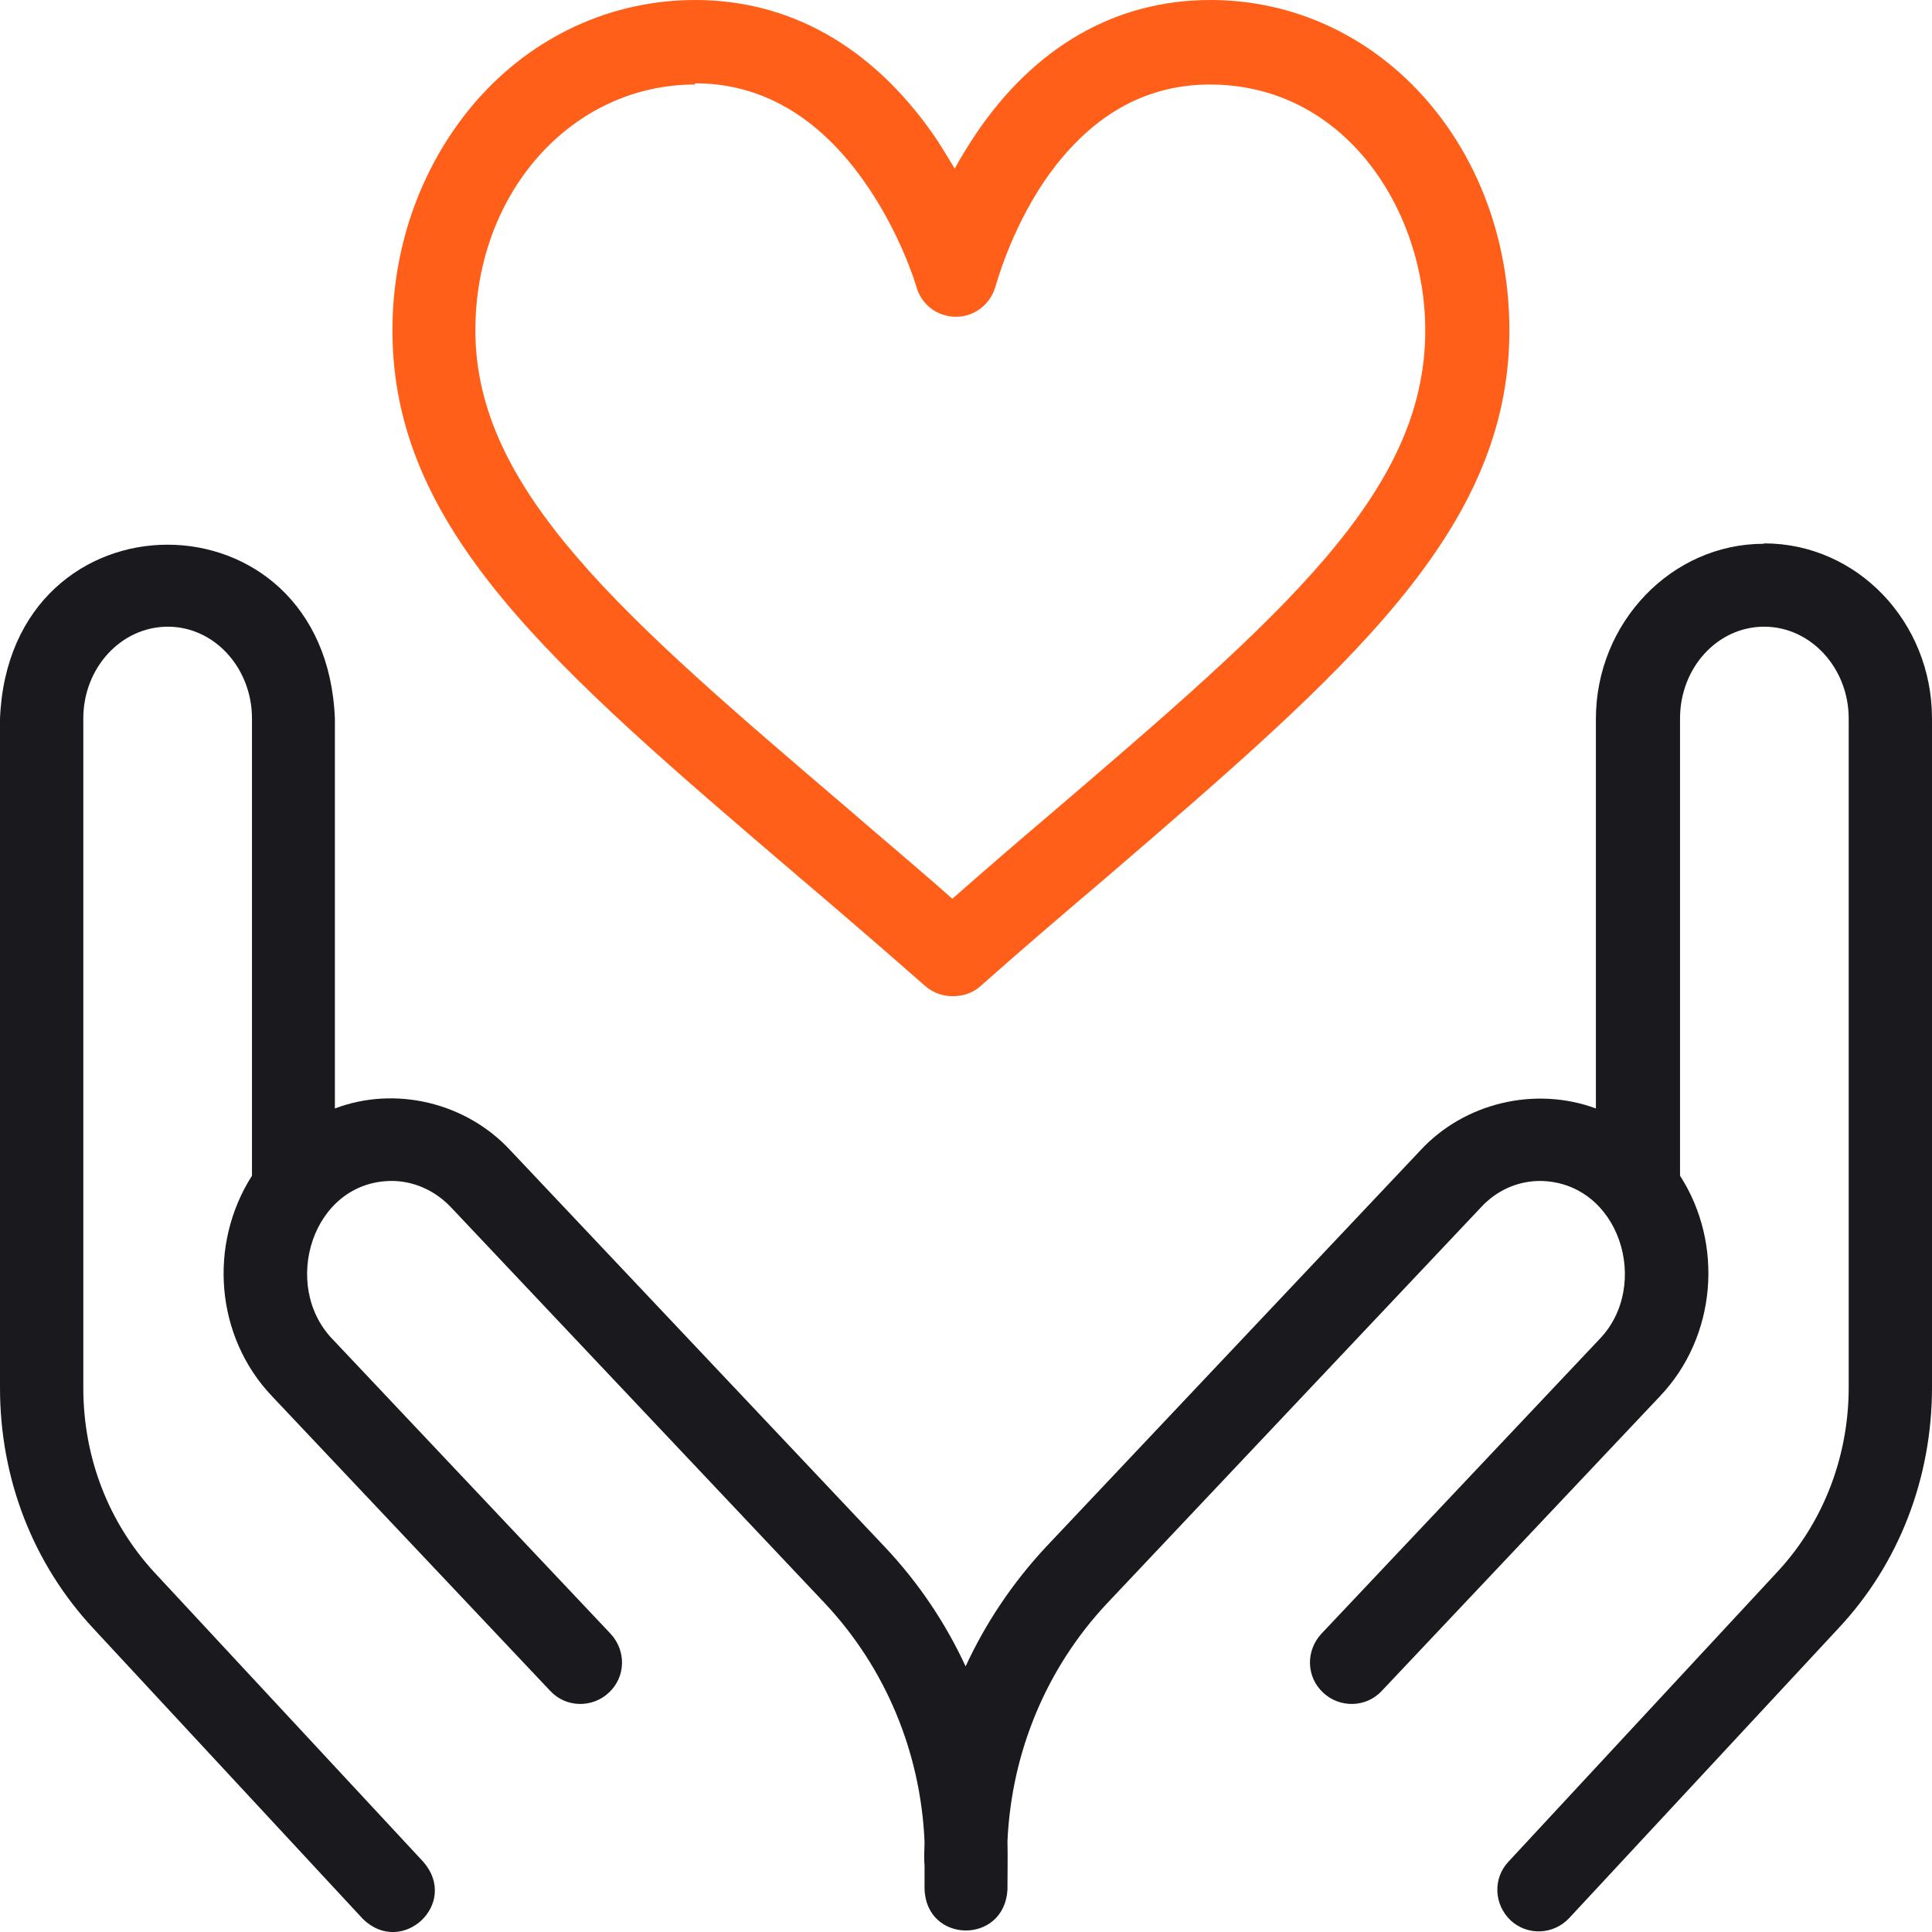
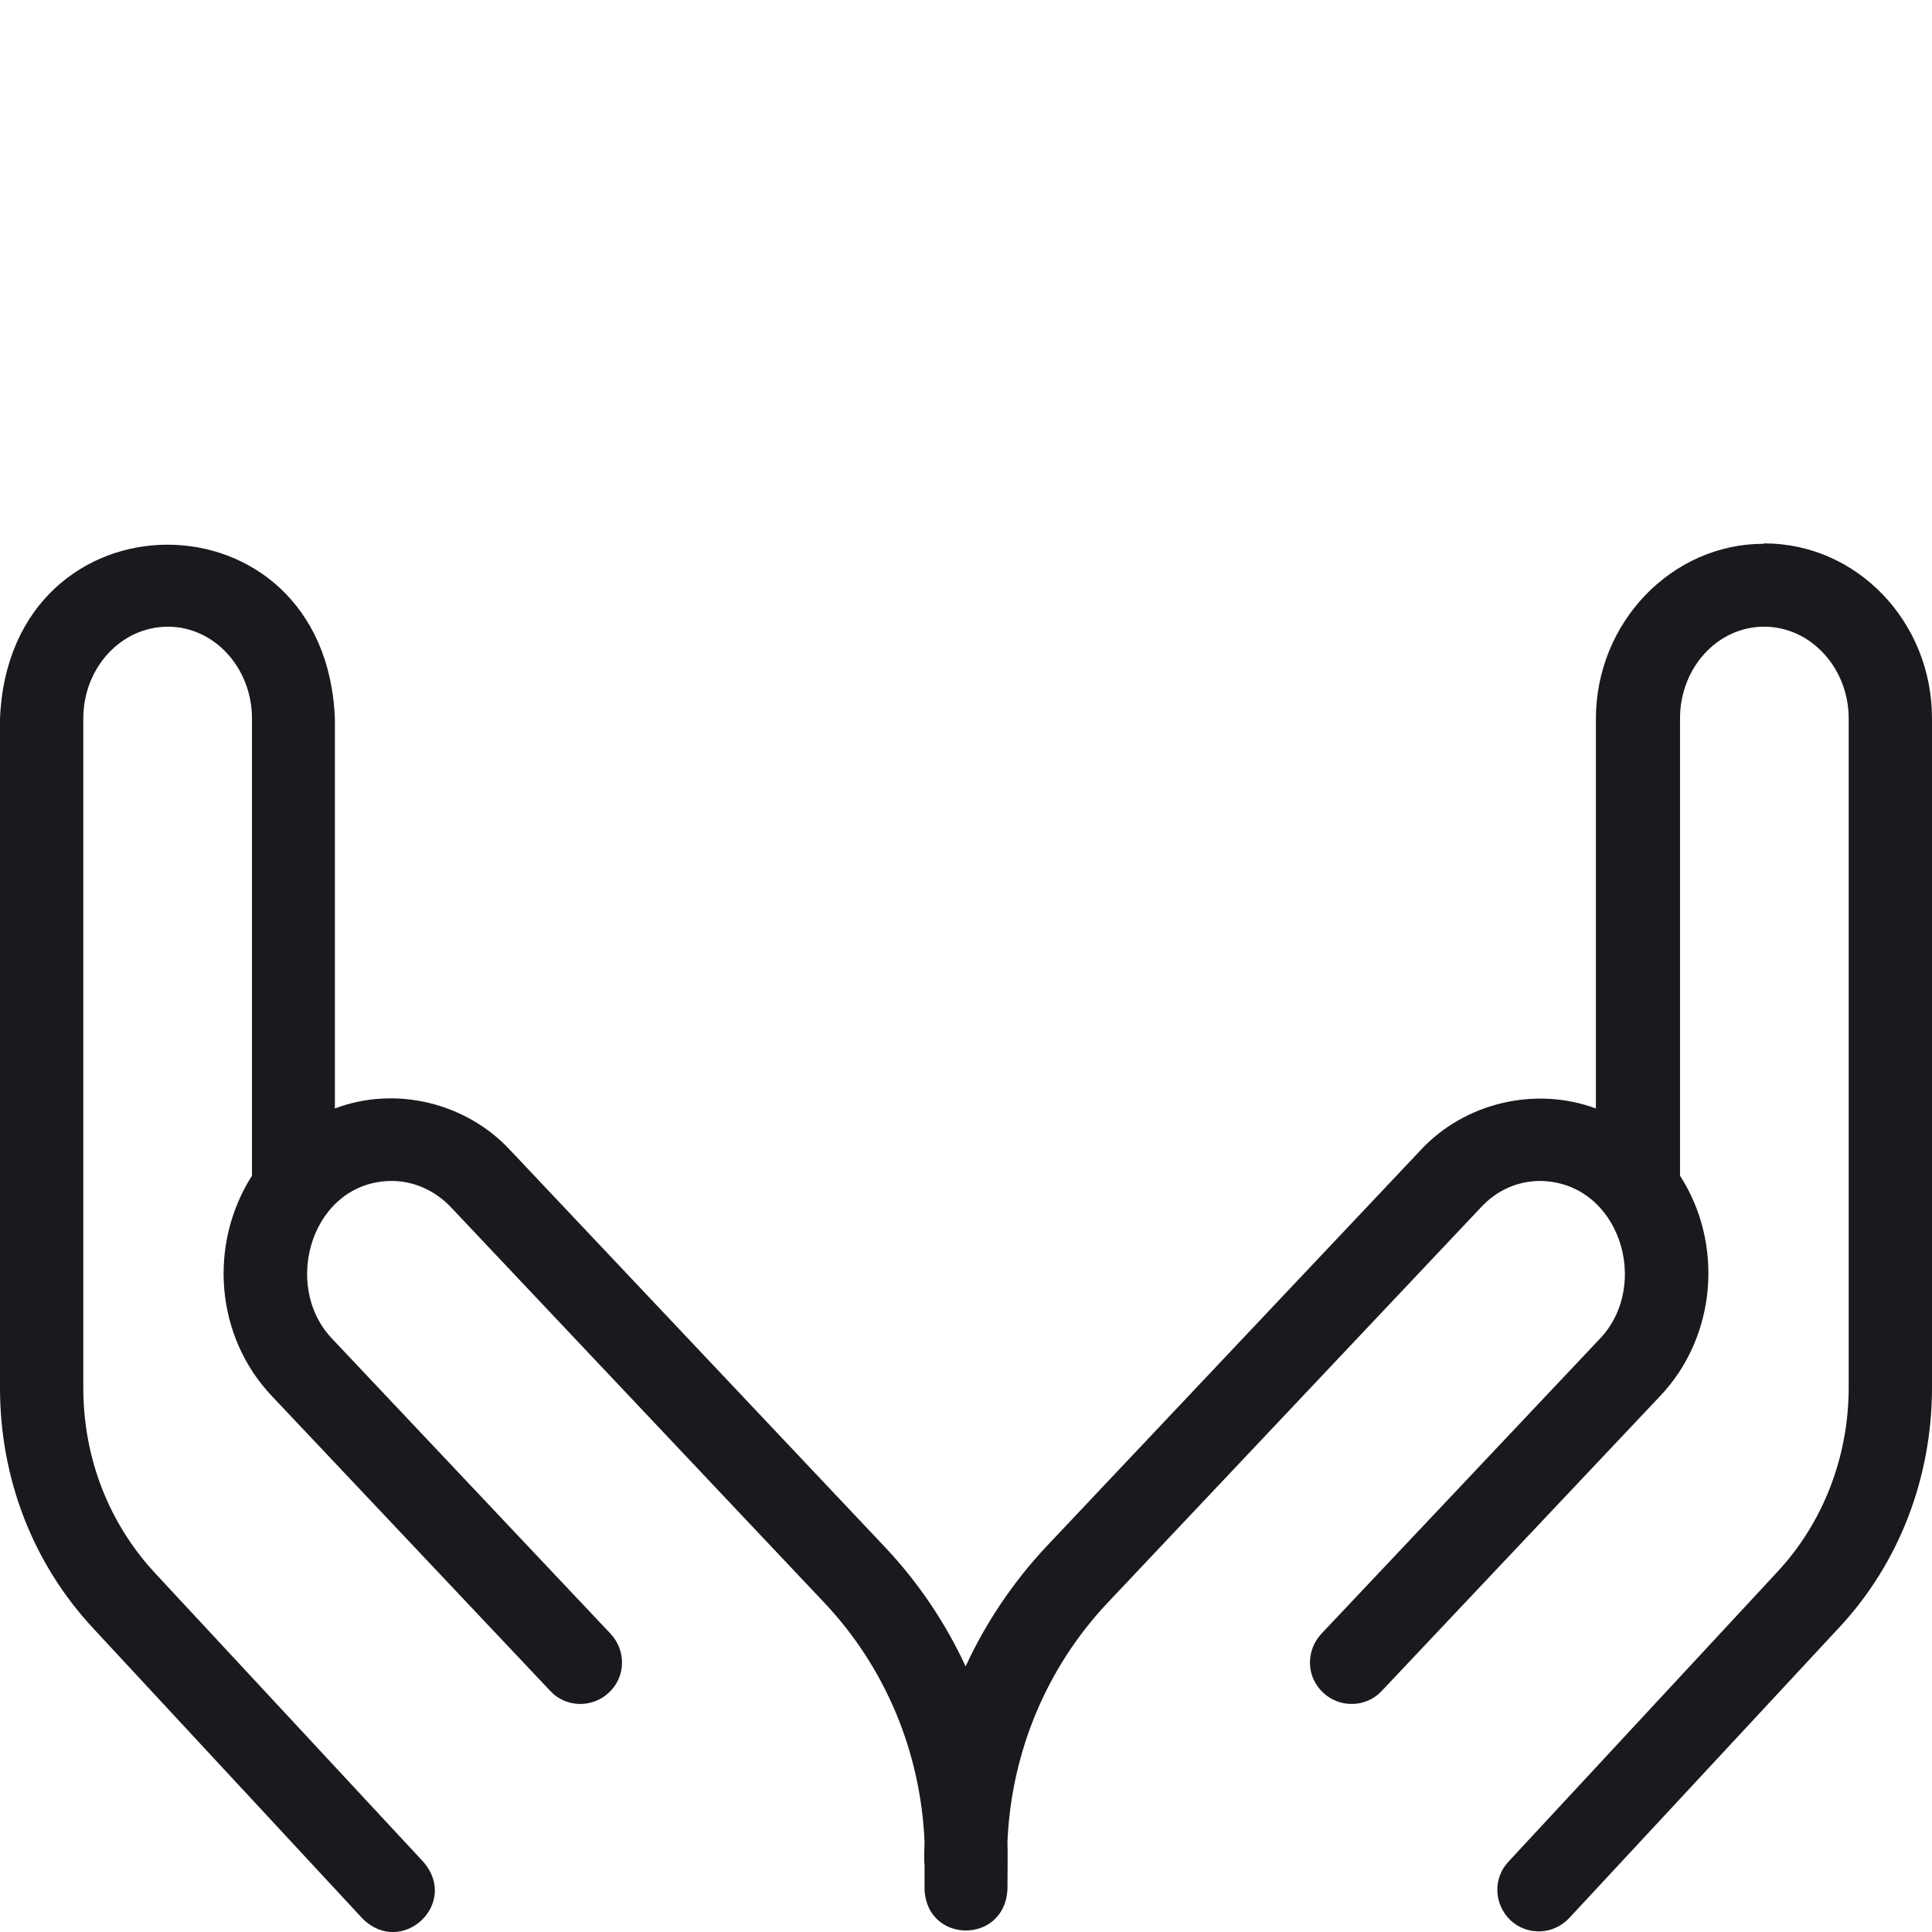
<svg xmlns="http://www.w3.org/2000/svg" width="59" height="59" viewBox="0 0 59 59" fill="none">
  <g clip-path="url(#clip0_1195_5467)">
    <path fill-rule="evenodd" clip-rule="evenodd" d="M53.862 16.606C51.047 16.606 48.736 19.015 48.736 21.953V33.851C46.88 33.163 44.717 33.679 43.377 35.13L31.946 47.237C30.926 48.331 30.102 49.56 29.488 50.888C28.873 49.56 28.05 48.331 27.017 47.237L15.586 35.13C14.234 33.667 12.07 33.151 10.227 33.851V21.953C9.956 14.861 0.283 14.861 0 21.953V42.382C0 45.16 1.008 47.753 2.852 49.732L11.075 58.594C12.267 59.774 14.037 58.14 12.931 56.861L4.708 48.011C3.319 46.499 2.544 44.52 2.544 42.382V21.941C2.544 20.392 3.7 19.138 5.126 19.138C6.551 19.138 7.695 20.404 7.695 21.941V35.904C6.355 38.006 6.576 40.821 8.309 42.64L16.803 51.637C17.282 52.154 18.093 52.166 18.597 51.687C19.113 51.207 19.126 50.408 18.646 49.892L10.153 40.894C8.567 39.247 9.538 36.076 11.96 36.064C12.623 36.064 13.275 36.346 13.767 36.863L25.198 48.97C27.029 50.924 28.111 53.481 28.234 56.234C28.234 56.48 28.209 56.714 28.234 56.96V57.672C28.271 59.356 30.668 59.393 30.766 57.709C30.766 57.353 30.778 56.578 30.766 56.234C30.889 53.481 31.971 50.924 33.802 48.97L45.233 36.863C45.713 36.346 46.352 36.064 47.04 36.064C49.462 36.101 50.433 39.247 48.847 40.894L40.353 49.892C39.874 50.408 39.886 51.207 40.403 51.687C40.907 52.166 41.718 52.154 42.197 51.637L50.691 42.64C52.424 40.821 52.645 37.981 51.305 35.904V21.941C51.305 20.392 52.449 19.138 53.874 19.138C55.3 19.138 56.456 20.404 56.456 21.941V42.369C56.456 44.483 55.681 46.487 54.292 47.987L46.069 56.849C45.59 57.353 45.614 58.152 46.131 58.644C46.647 59.123 47.446 59.086 47.925 58.57L56.148 49.72C57.992 47.753 59 45.135 59 42.369V21.941C59 18.991 56.714 16.594 53.874 16.594L53.862 16.606Z" fill="#19191E" />
-     <path fill-rule="evenodd" clip-rule="evenodd" d="M21.228 2.581C17.466 2.581 14.517 5.875 14.517 10.091C14.517 14.983 19.04 18.843 25.862 24.669C26.894 25.567 27.976 26.464 29.082 27.447C30.102 26.55 31.098 25.69 32.057 24.878C39.223 18.745 43.525 15.033 43.525 10.091C43.525 6.404 41.066 2.581 36.949 2.581C34.933 2.581 33.249 3.565 31.909 5.507C30.84 7.08 30.422 8.703 30.41 8.715C30.262 9.28 29.77 9.674 29.193 9.674C28.615 9.674 28.123 9.293 27.976 8.727C27.976 8.727 27.497 7.092 26.366 5.507C24.977 3.552 23.244 2.544 21.228 2.544V2.581ZM29.094 30.422C28.787 30.422 28.504 30.323 28.259 30.115C26.857 28.885 25.517 27.73 24.227 26.636C16.852 20.33 11.984 16.163 11.984 10.091C11.984 7.473 12.894 4.978 14.553 3.073C16.274 1.106 18.671 0 21.228 0C24.116 0 26.611 1.414 28.492 4.093C28.738 4.45 28.947 4.806 29.156 5.15C29.34 4.806 29.549 4.474 29.783 4.118C31.59 1.426 34.072 0 36.961 0C42.087 0 46.094 4.437 46.094 10.091C46.094 16.213 41.177 20.441 33.728 26.845C32.511 27.878 31.258 28.947 29.942 30.115C29.709 30.323 29.414 30.422 29.107 30.422H29.094Z" fill="#FF5F19" />
  </g>
  <defs>
    <clipPath id="clip0_1195_5467">
      <rect width="59" height="59" fill="white" />
    </clipPath>
  </defs>
</svg>